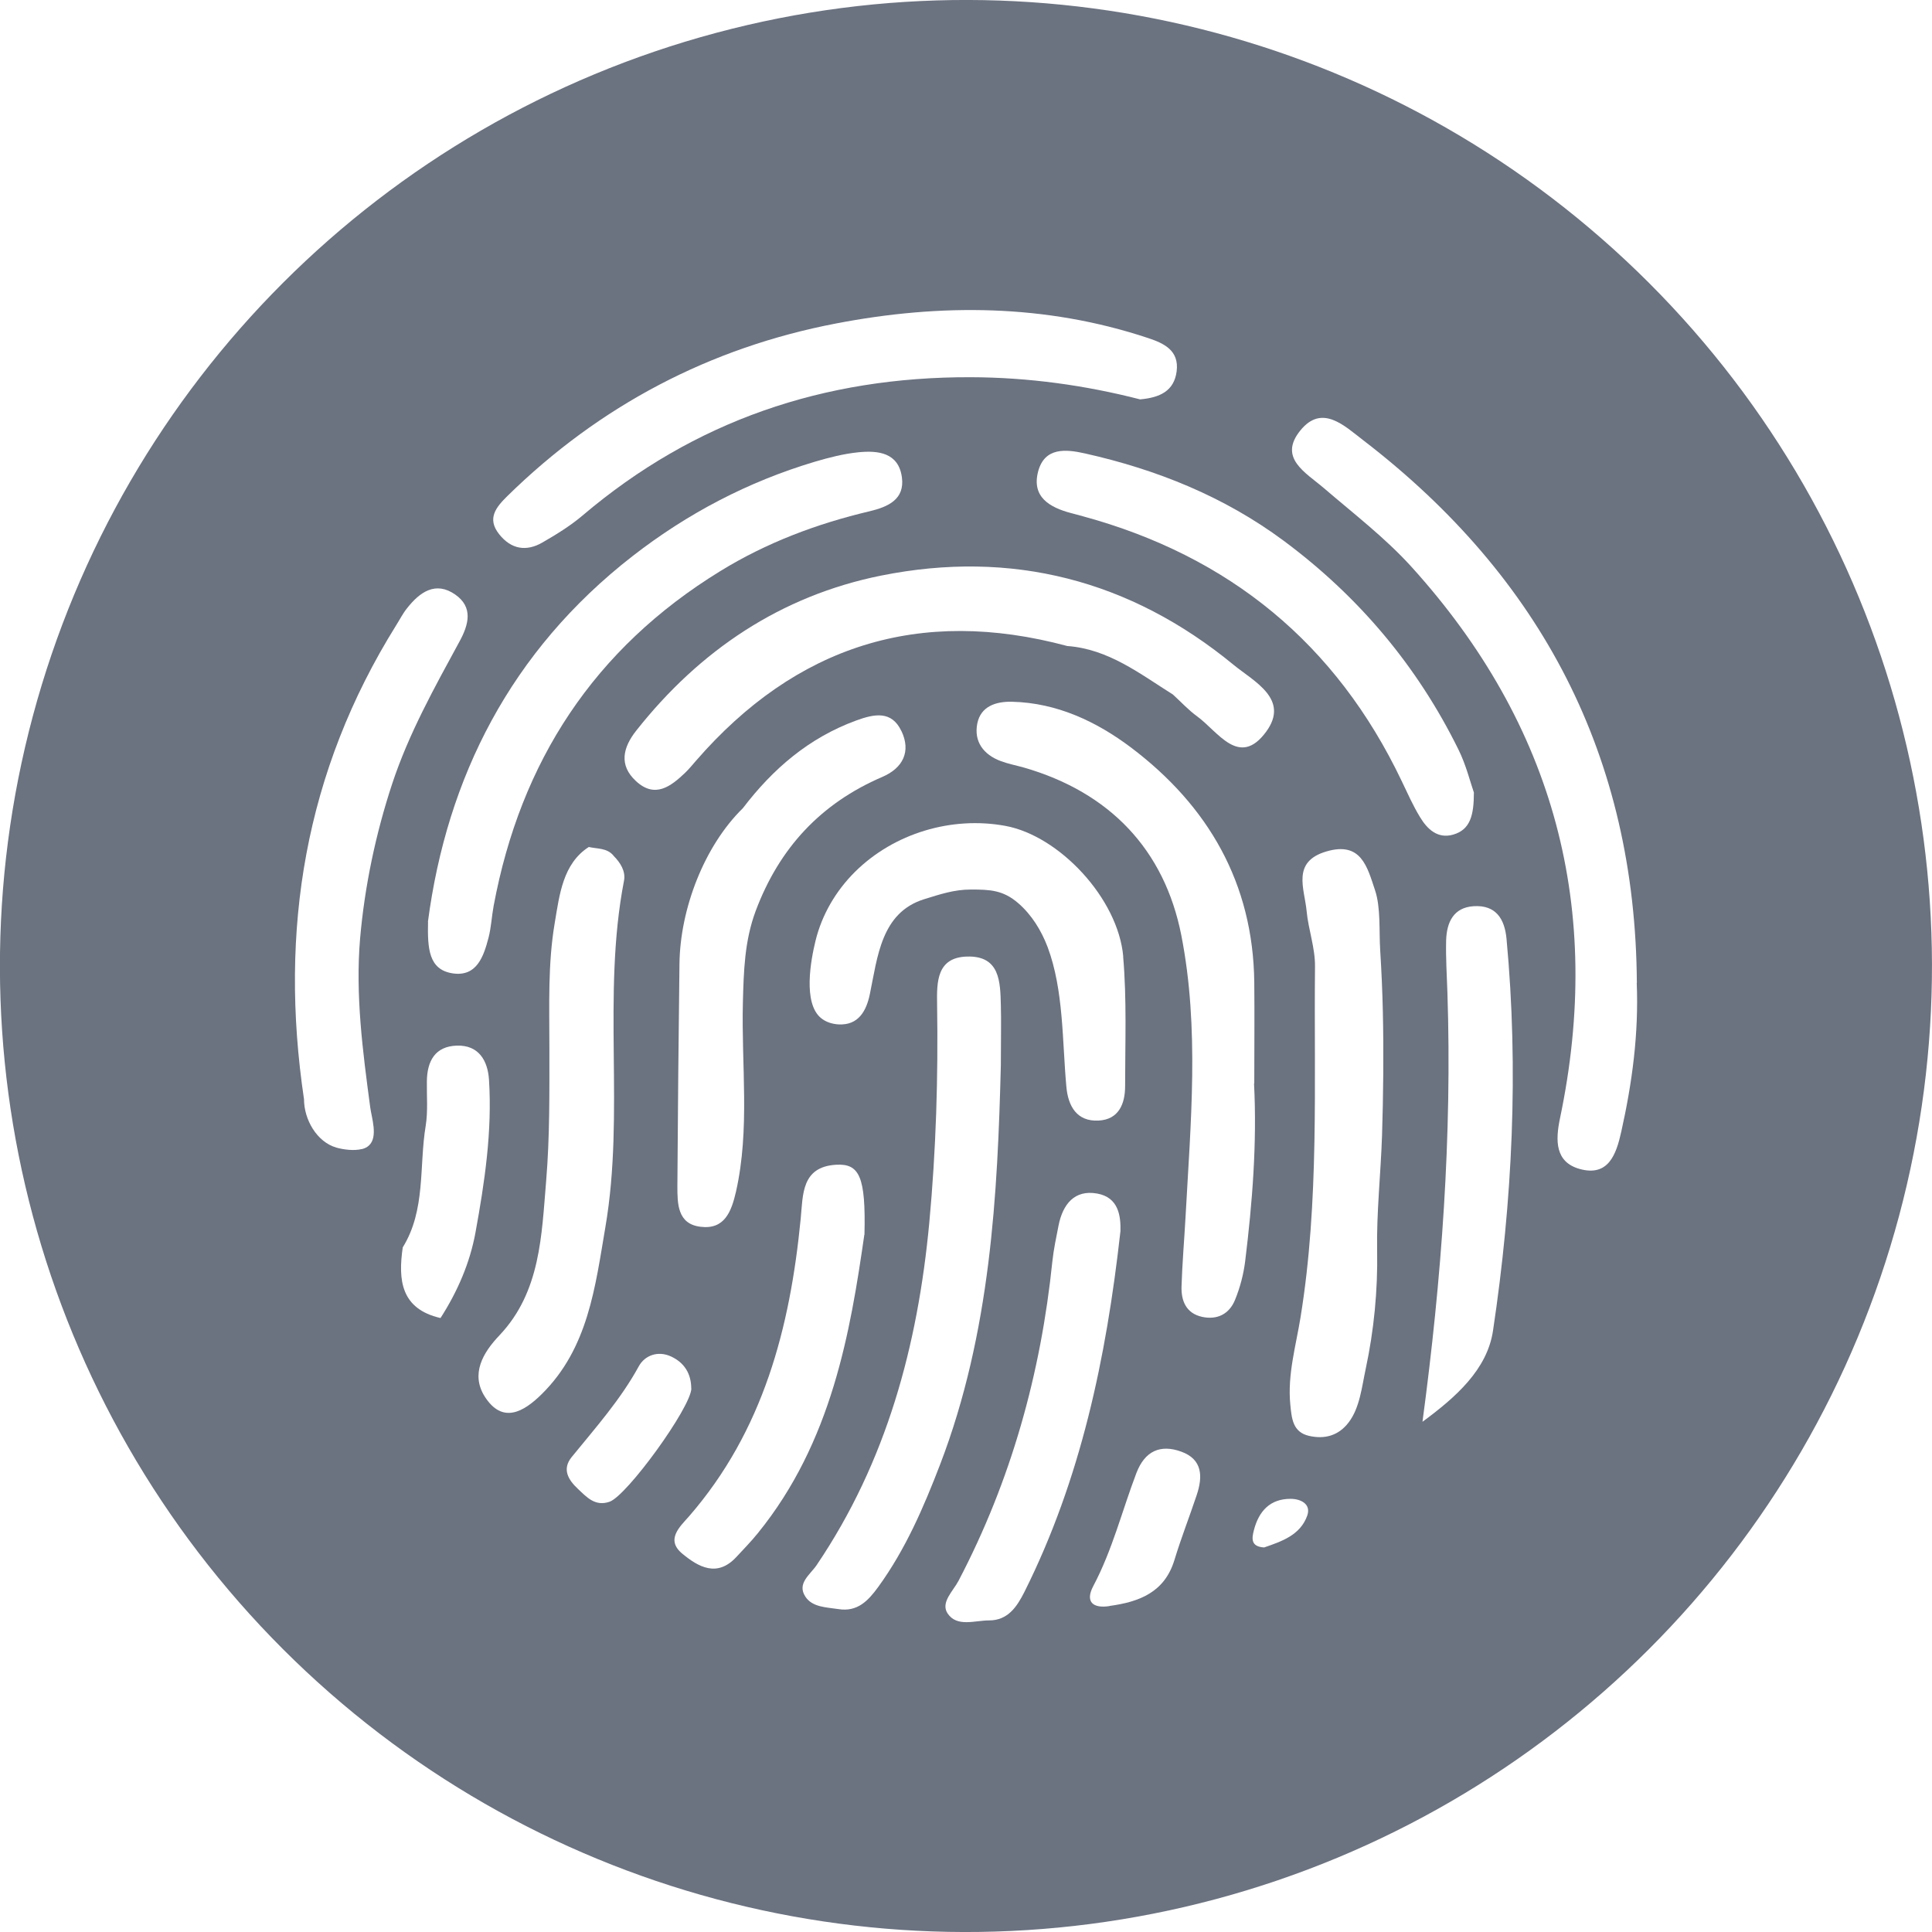
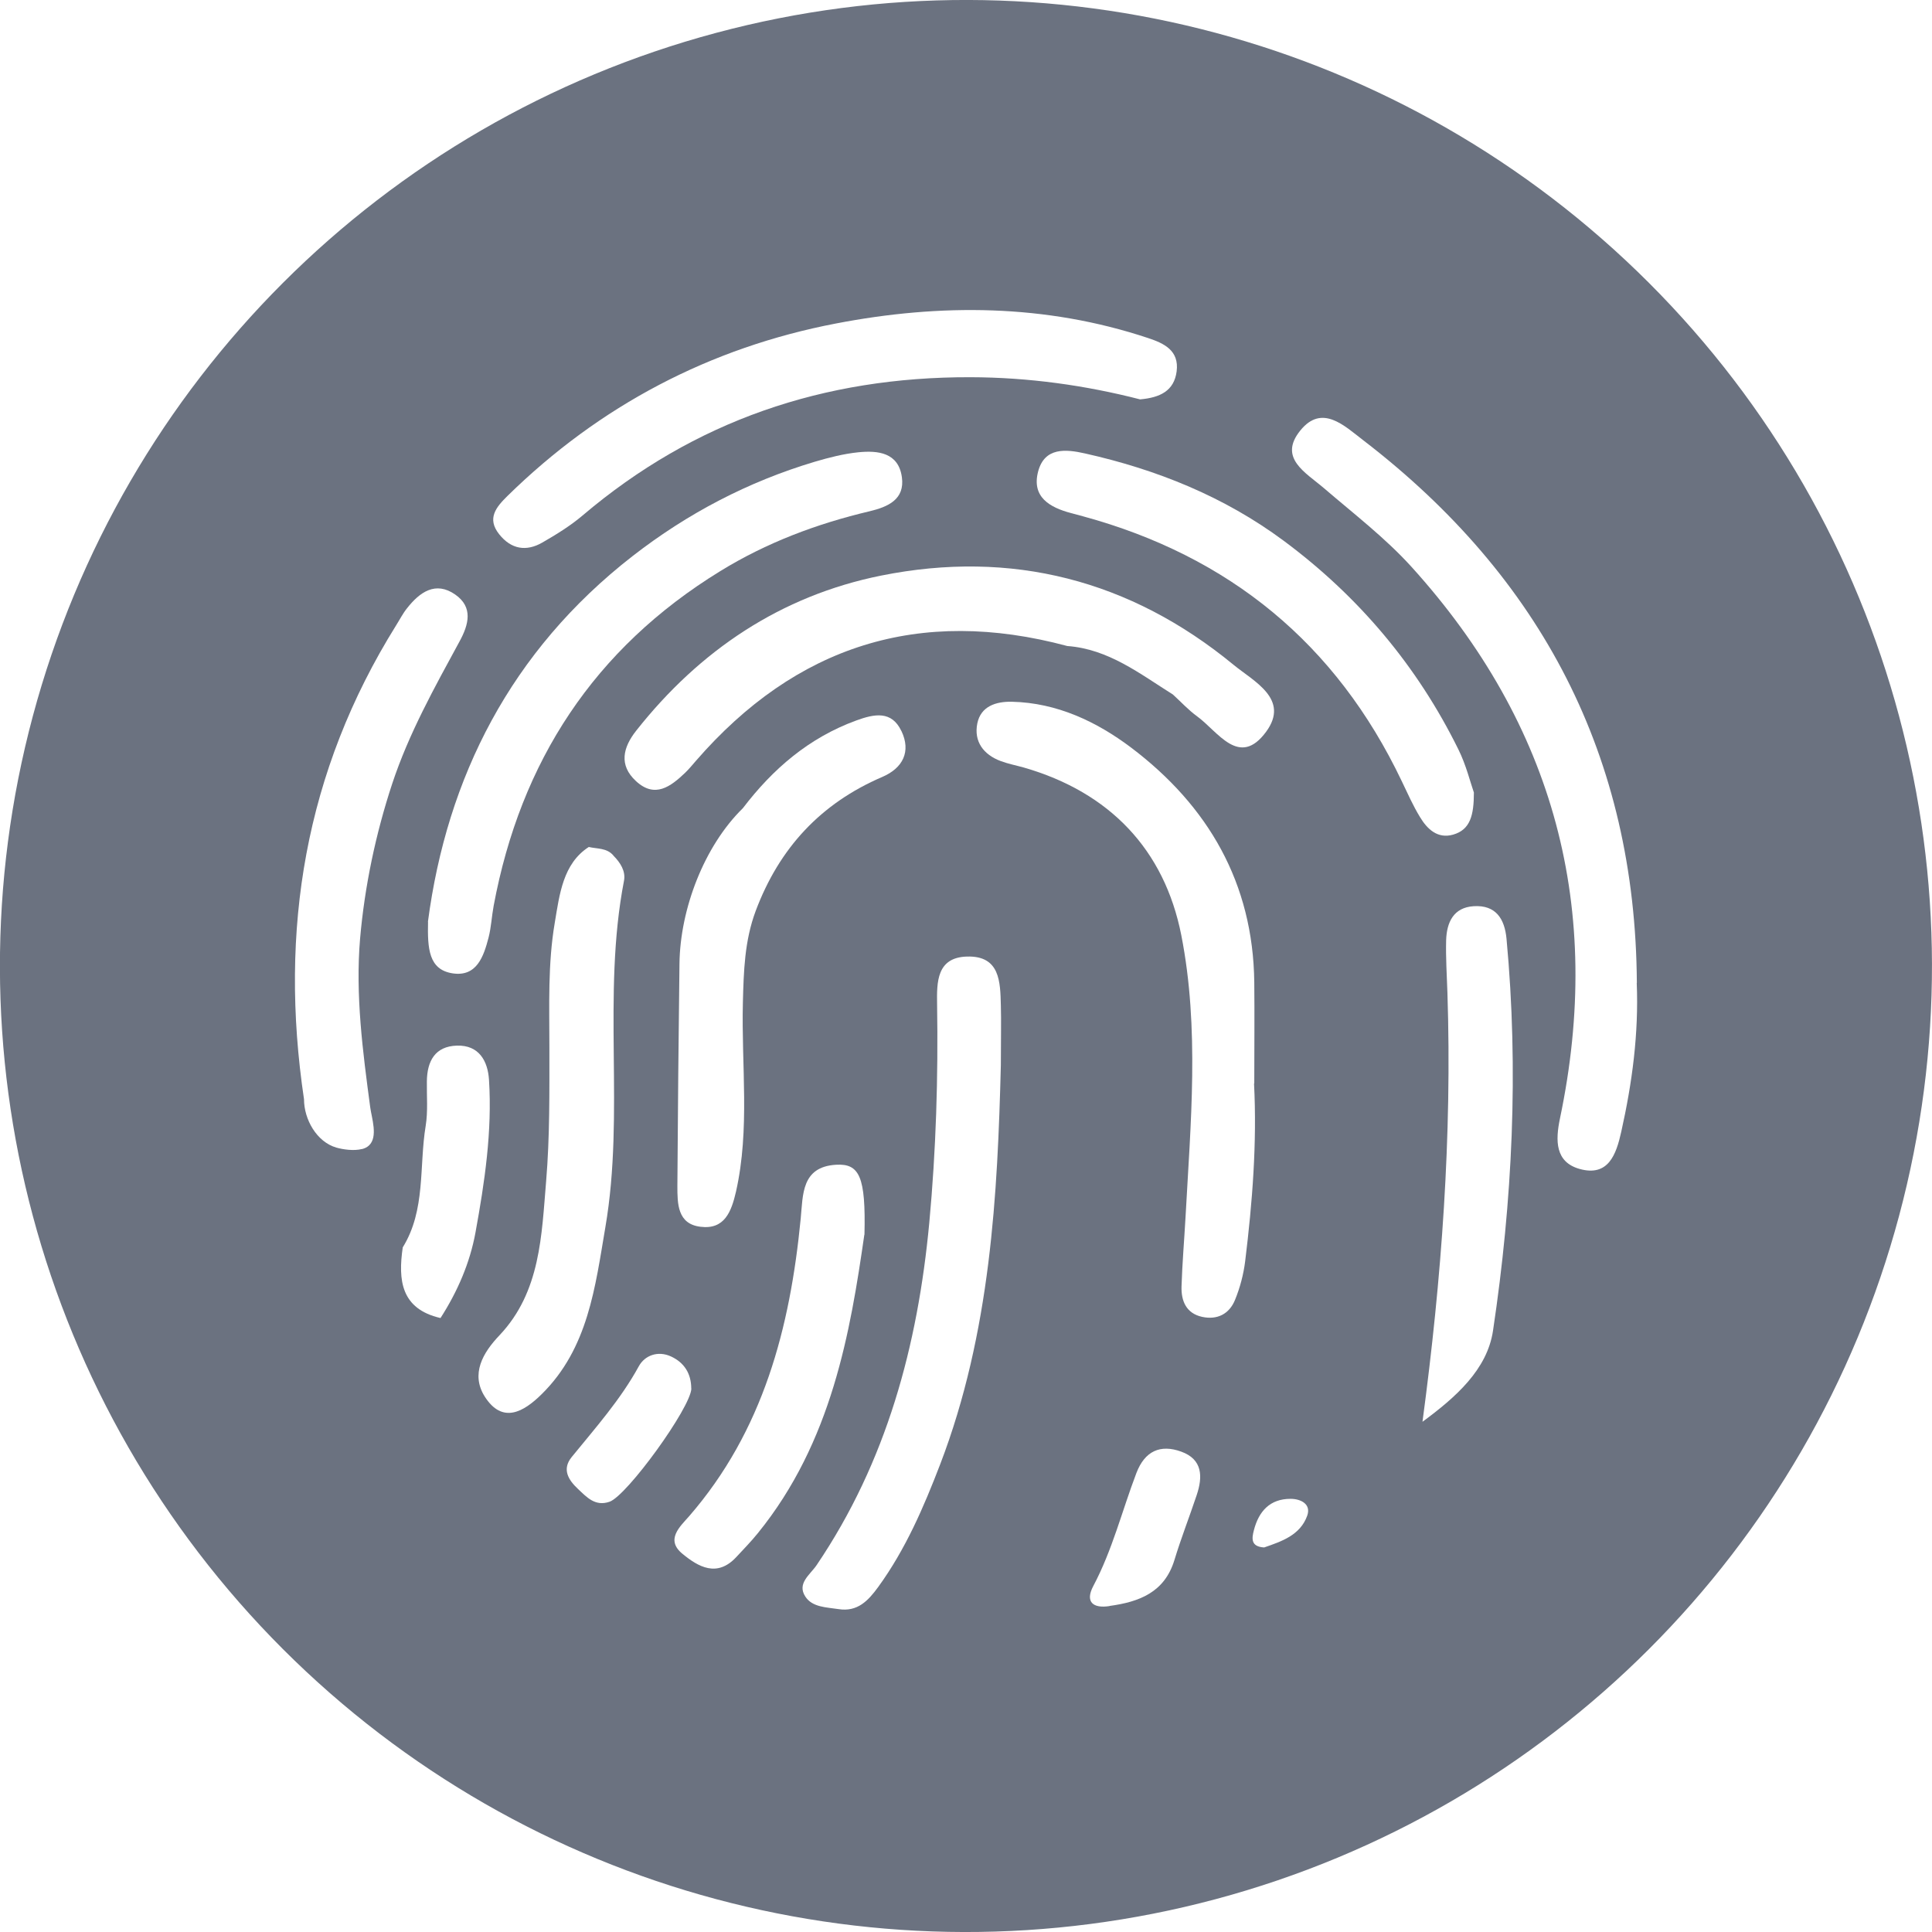
<svg xmlns="http://www.w3.org/2000/svg" id="Layer_2" viewBox="0 0 165.74 165.74">
  <defs>
    <style>.cls-1{filter:url(#outer-glow-1);}.cls-2{fill:#6b7280;}.cls-3{fill:#fff;}</style>
    <filter id="outer-glow-1" x="22.6" y="23.76" width="122" height="119" filterUnits="userSpaceOnUse">
      <feOffset dx="0" dy="0" />
      <feGaussianBlur result="blur" stdDeviation=".85" />
      <feFlood flood-color="#fff" flood-opacity=".74" />
      <feComposite in2="blur" operator="in" />
      <feComposite in="SourceGraphic" />
    </filter>
  </defs>
  <g id="Layer_1-2">
    <circle class="cls-2" cx="82.87" cy="82.87" r="82.87" transform="translate(-34.33 82.87) rotate(-45)" />
    <g class="cls-1">
      <path class="cls-3" d="M140.41,84.32c.18,4.34-.39,8.58-1.33,12.78-.43,1.93-1.1,3.87-3.57,3.18-2.1-.59-2.08-2.43-1.69-4.31,3.77-17.94-.44-33.77-12.74-47.35-2.24-2.47-4.94-4.54-7.49-6.73-1.57-1.35-3.96-2.59-2.04-4.96,1.86-2.3,3.77-.41,5.4.84,15.3,11.75,23.35,27.16,23.47,46.55Z" />
      <path class="cls-3" d="M97.8,34.26c-4.67-1.2-9.55-1.89-14.57-1.9-12.54-.03-23.66,3.72-33.25,11.86-1.05.89-2.25,1.63-3.45,2.32-1.38.8-2.68.58-3.7-.7-1.1-1.37-.25-2.35.7-3.29,7.91-7.76,17.39-12.73,28.19-14.8,8.94-1.72,17.97-1.68,26.77,1.25,1.36.45,2.68,1.06,2.45,2.86-.22,1.68-1.43,2.25-3.13,2.4Z" />
      <path class="cls-3" d="M107.58,92.95c.26,5.11-.14,10.18-.76,15.24-.14,1.13-.44,2.27-.87,3.32-.49,1.21-1.52,1.74-2.82,1.46-1.38-.3-1.81-1.38-1.77-2.62.06-1.96.23-3.92.34-5.89.44-8.09,1.21-16.25-.36-24.23-1.45-7.35-6.15-12.26-13.49-14.38-.67-.19-1.36-.32-2-.56-1.48-.55-2.32-1.68-2.01-3.23.3-1.47,1.59-1.89,2.97-1.86,3.87.09,7.27,1.71,10.22,3.93,6.62,5,10.47,11.63,10.57,20.13.03,2.89,0,5.79,0,8.68Z" />
      <path class="cls-3" d="M91.56,55.42c-12.69-3.41-23.28-.03-31.86,9.85-.3.35-.6.71-.93,1.03-1.24,1.18-2.59,2.21-4.21.71-1.5-1.38-1.11-2.9.02-4.33,5.44-6.89,12.41-11.57,21-13.3,11.19-2.25,21.39.37,30.24,7.65,1.71,1.41,4.86,2.93,2.8,5.74-2.31,3.15-4.14-.03-5.94-1.33-.74-.54-1.37-1.23-2.06-1.86-2.84-1.78-5.52-3.9-9.06-4.16Z" />
      <path class="cls-3" d="M36.71,79.08c1.63-12.37,7.09-23.23,17.55-31.37,4.72-3.67,9.92-6.39,15.64-8.1,1.22-.36,2.47-.68,3.73-.81,1.69-.17,3.45.02,3.74,2.14.26,1.9-1.18,2.54-2.77,2.92-4.53,1.07-8.84,2.69-12.82,5.14-10.81,6.64-17.12,16.32-19.43,28.7-.17.91-.21,1.85-.44,2.74-.42,1.61-1.01,3.38-3.09,3.06-2.05-.32-2.15-2.13-2.1-4.43Z" />
      <path class="cls-3" d="M85.86,91.36c-.28,11.02-.86,22.93-5.21,34.27-1.41,3.67-2.97,7.29-5.31,10.51-.86,1.18-1.78,2.16-3.41,1.9-1.03-.16-2.24-.15-2.84-1.07-.75-1.14.42-1.89.97-2.71,6-8.87,8.67-18.83,9.66-29.36.58-6.24.77-12.48.67-18.75-.03-1.9-.04-4.02,2.57-4.09,2.83-.08,2.85,2.17,2.9,4.19.04,1.39,0,2.78,0,5.1Z" />
      <path class="cls-3" d="M31.05,98.57c-.7.18-1.63.04-2.19-.12-1.7-.49-2.78-2.43-2.78-4.15-2.16-14.51.08-28.11,7.9-40.65.31-.49.57-1.01.93-1.46,1.09-1.39,2.45-2.37,4.15-1.18,1.54,1.08,1.16,2.56.36,4.02-2.15,3.96-4.35,7.89-5.78,12.22-1.41,4.28-2.36,8.79-2.75,13.28-.41,4.83.23,9.67.87,14.46.12.91.69,2.54-.11,3.28-.16.15-.37.25-.61.31Z" />
      <path class="cls-3" d="M126.44,67.99c0,1.95-.31,3.19-1.78,3.61-1.33.38-2.22-.47-2.84-1.5-.6-.98-1.07-2.05-1.57-3.09-5.62-11.79-14.79-19.3-27.35-22.72-.33-.09-.67-.18-1.01-.27-1.84-.49-3.41-1.38-2.83-3.58.56-2.09,2.38-1.91,4.02-1.54,6.16,1.38,11.93,3.7,17.03,7.48,6.43,4.77,11.46,10.73,15,17.91.66,1.33,1.02,2.81,1.33,3.7Z" />
-       <path class="cls-3" d="M117.96,76.37c.5,1.48.34,3.55.44,5.1.11,1.77.19,3.54.23,5.32.08,3.54.04,7.09-.07,10.63-.11,3.29-.48,6.61-.42,9.88.06,3.4-.27,6.81-.98,10.13-.33,1.52-.5,3.33-1.46,4.59-.88,1.16-2.08,1.46-3.4,1.16-1.39-.32-1.49-1.46-1.61-2.7-.25-2.57.49-5.05.88-7.48,1.62-9.99,1.14-20.03,1.24-30.06.02-1.64-.57-3.18-.72-4.79-.18-1.92-1.31-4.23,1.71-5.11,2.97-.87,3.49,1.32,4.16,3.33Z" />
      <path class="cls-3" d="M122.03,121.97c1.65-12.3,2.54-24.51,2.14-36.8-.05-1.51-.15-3.01-.11-4.52.05-1.51.62-2.8,2.36-2.91,1.9-.12,2.66,1.08,2.82,2.8,1.05,11.25.51,22.48-1.16,33.62-.5,3.34-3.21,5.72-6.05,7.81Z" />
-       <path class="cls-3" d="M96.12,105.61c-1.22,10.94-3.41,21.29-8.23,30.94-.64,1.27-1.42,2.47-3.05,2.46-1.22,0-2.75.6-3.55-.6-.62-.94.48-1.92.94-2.8,4.51-8.61,7.06-17.78,8.05-27.41.11-1.03.33-2.05.53-3.07.36-1.81,1.36-3.09,3.31-2.74,1.86.33,2.03,1.96,2,3.22Z" />
      <path class="cls-3" d="M74.15,105.91c-1.2,8.33-2.78,17.79-9.14,25.62-.58.72-1.23,1.38-1.86,2.06-1.64,1.75-3.24.83-4.6-.29-1.5-1.22-.2-2.35.57-3.23,6.36-7.33,8.66-16.16,9.57-25.53.2-2.04.05-4.44,3.03-4.62,2.01-.12,2.56,1.02,2.44,6Z" />
      <path class="cls-3" d="M34.55,107.01c1.99-3.22,1.39-6.94,1.97-10.44.2-1.24.08-2.54.1-3.81.02-1.73.7-3,2.57-3.06,1.91-.06,2.66,1.33,2.76,2.94.28,4.41-.37,8.76-1.16,13.09-.48,2.63-1.55,5.08-3,7.34-3.39-.78-3.65-3.24-3.24-6.06Z" />
      <path class="cls-3" d="M95.18,137.78c-1.42.22-2.11-.36-1.39-1.72,1.64-3.09,2.47-6.47,3.7-9.7.72-1.88,2.05-2.48,3.84-1.83,1.84.66,1.86,2.15,1.33,3.73-.62,1.86-1.34,3.69-1.91,5.57-.85,2.78-3.02,3.59-5.57,3.94Z" />
      <path class="cls-3" d="M59.31,119.12c-.06,1.65-5.52,9.19-7.02,9.71-1.24.43-1.96-.4-2.71-1.1-.82-.77-1.39-1.68-.54-2.73,2.04-2.51,4.19-4.92,5.76-7.79.52-.95,1.65-1.35,2.75-.85,1.14.52,1.75,1.47,1.75,2.76Z" />
      <path class="cls-3" d="M108.44,132.75c-1.15-.07-1.06-.77-.87-1.49.42-1.62,1.38-2.68,3.14-2.68.88,0,1.79.45,1.43,1.45-.6,1.68-2.22,2.21-3.69,2.72Z" />
-       <path class="cls-3" d="M96.36,82.06c-.44-4.99-5.49-10.36-10.11-11.21-4.61-.85-9.56.63-12.9,3.94-1.64,1.63-2.84,3.67-3.39,5.92-.42,1.71-1.07,5.32.45,6.61.43.36.98.53,1.53.56,1.7.09,2.38-1.15,2.68-2.59.66-3.17.96-7,4.66-8.15,1.36-.42,2.57-.83,4.01-.83,1.65,0,2.76.05,4.05,1.16,1.16,1,1.99,2.35,2.53,3.77,1.39,3.71,1.25,8.08,1.61,11.99.15,1.67.9,3,2.77,2.9,1.72-.09,2.27-1.43,2.27-2.96,0-3.71.15-7.44-.17-11.12Z" />
      <path class="cls-3" d="M77.32,62.7c-.83-1.74-2.29-1.47-3.87-.89-4.05,1.48-7.15,4.15-9.72,7.52-3.34,3.27-5.38,8.67-5.44,13.32-.08,6.36-.14,12.72-.18,19.08,0,1.53,0,3.27,1.98,3.51,2.06.26,2.65-1.28,3.05-3.02,1.21-5.38.45-10.82.59-16.24.07-2.67.14-5.27,1.1-7.84,2.02-5.38,5.57-9.22,10.86-11.49,1.77-.76,2.48-2.18,1.64-3.94Z" />
      <path class="cls-3" d="M52.62,73.39c-.56-.66-1.38-.56-2.11-.73-2.22,1.43-2.51,4.07-2.92,6.51-.6,3.53-.46,7.1-.46,10.66,0,3.84.04,7.68-.28,11.51-.39,4.61-.47,9.48-4,13.21-1.44,1.51-2.48,3.32-1.27,5.25,1.52,2.39,3.34,1.33,4.89-.2,3.99-3.93,4.59-9.2,5.46-14.31,1.69-9.84-.3-19.89,1.6-29.73.16-.82-.31-1.56-.91-2.16Z" />
    </g>
  </g>
</svg>